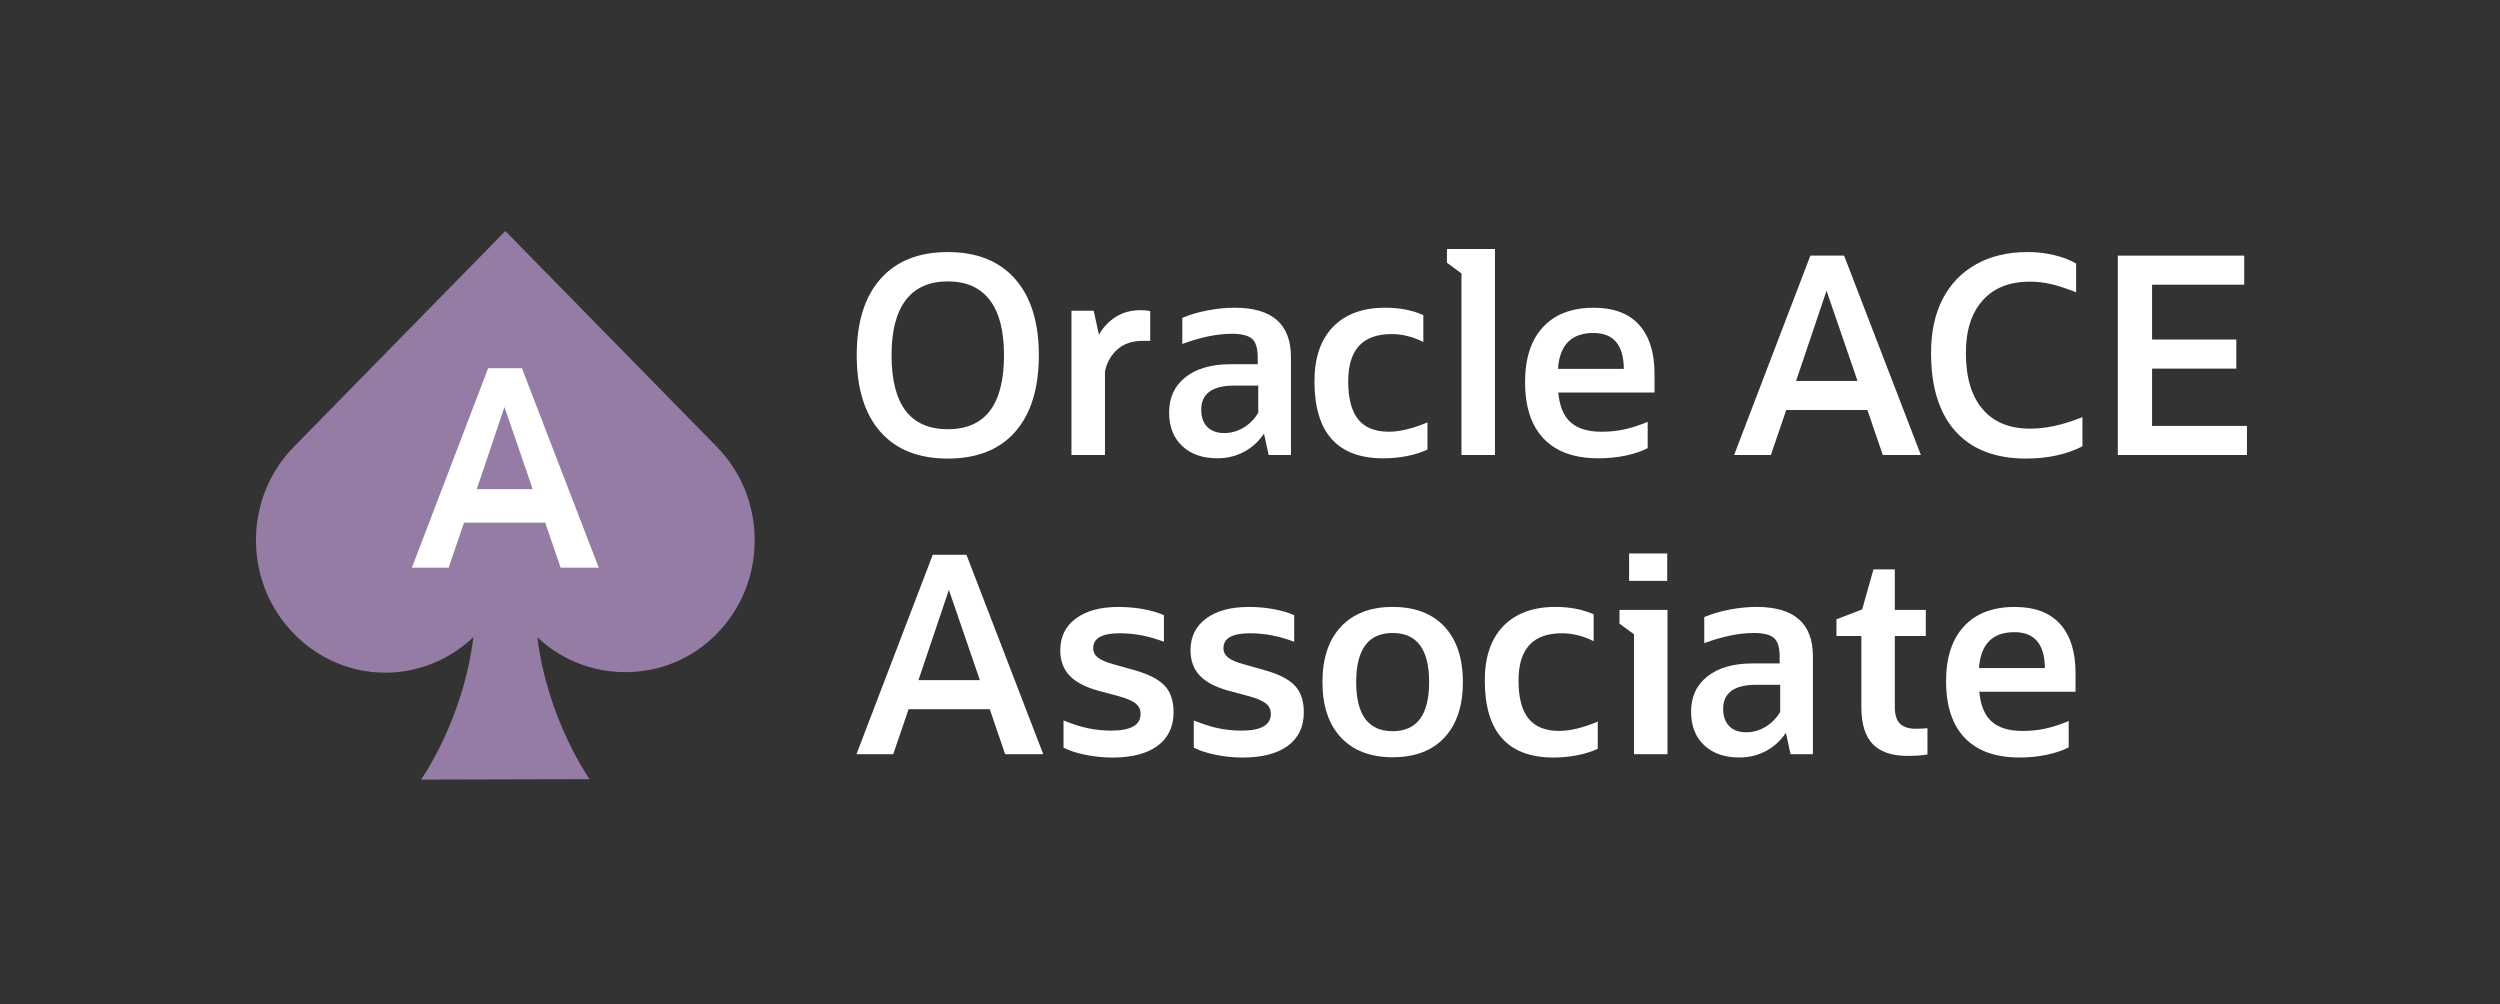
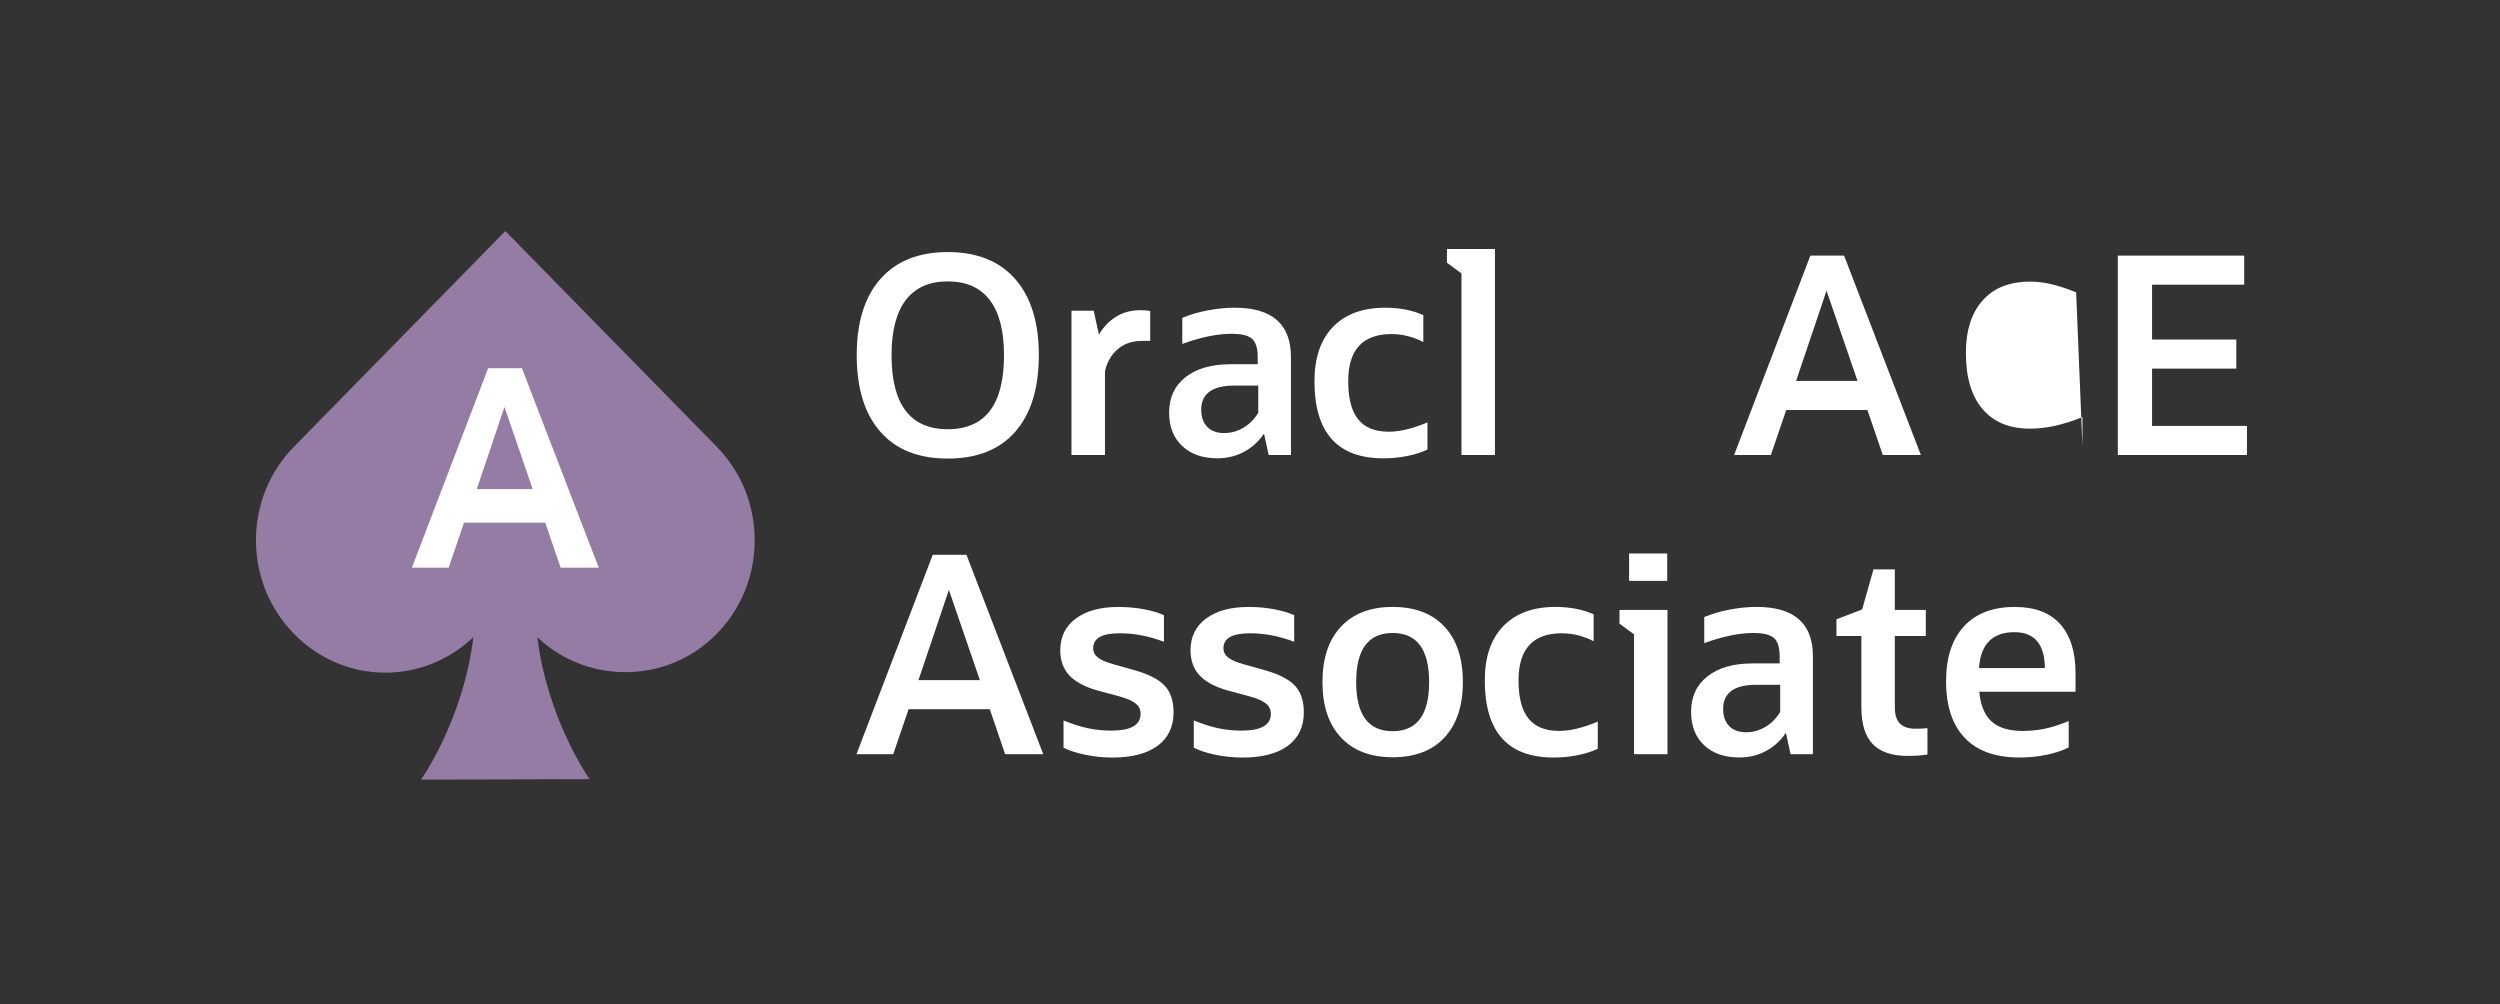
<svg xmlns="http://www.w3.org/2000/svg" width="376" height="151" xml:space="preserve" overflow="hidden">
  <rect width="100%" height="100%" fill="#333333" stroke="none" />
  <g transform="translate(-753 -497)">
    <g>
      <g>
        <g>
          <g>
            <path d="M895.547 565.969C891.145 565.969 887.763 564.626 885.4 561.93 883.034 559.234 881.852 555.398 881.852 550.421 881.852 545.471 883.041 541.65 885.419 538.954 887.8 536.258 891.175 534.911 895.547 534.911 899.92 534.911 903.291 536.258 905.672 538.954 908.05 541.65 909.239 545.468 909.239 550.421 909.239 555.398 908.057 559.237 905.695 561.93 903.329 564.626 899.946 565.969 895.547 565.969ZM895.547 561.555C901.184 561.555 904.004 557.843 904.004 550.417 904.004 546.758 903.287 543.997 901.859 542.126 900.426 540.255 898.326 539.321 895.547 539.321 892.769 539.321 890.665 540.255 889.232 542.126 887.804 543.997 887.088 546.758 887.088 550.417 887.088 557.839 889.908 561.555 895.547 561.555Z" fill="#fff" fill-rule="nonzero" fill-opacity="1" />
            <path d="M914.148 565.432 914.148 543.735 917.492 543.735 918.276 547.324C918.963 546.169 919.829 545.269 920.875 544.62 921.917 543.975 923.14 543.653 924.546 543.653 925.071 543.653 925.551 543.694 925.99 543.773L925.99 548.269 924.797 548.269C923.286 548.269 922.049 548.689 921.085 549.529 920.121 550.369 919.487 551.475 919.188 552.847L919.188 565.429 914.151 565.429Z" fill="#fff" fill-rule="nonzero" fill-opacity="1" />
            <path d="M943.806 565.432 943.105 562.215C942.306 563.396 941.305 564.315 940.094 564.956 938.883 565.605 937.547 565.927 936.092 565.927 933.865 565.927 932.099 565.309 930.794 564.071 929.485 562.834 928.836 561.157 928.836 559.039 928.836 556.781 929.661 555.011 931.307 553.718 932.958 552.424 935.215 551.779 938.076 551.779L942.16 551.779 942.16 550.747C942.16 549.375 941.871 548.438 941.294 547.943 940.72 547.448 939.7 547.2 938.245 547.2 936.07 547.2 933.599 547.71 930.82 548.726L930.82 544.807C931.919 544.339 933.171 543.968 934.574 543.694 935.976 543.42 937.352 543.281 938.703 543.281 944.339 543.281 947.159 545.756 947.159 550.706L947.159 565.432 943.814 565.432ZM937.128 562.133C938.144 562.133 939.104 561.866 940.015 561.326 940.922 560.79 941.665 560.04 942.242 559.076L942.242 554.992 938.654 554.992C935.328 554.992 933.662 556.204 933.662 558.622 933.662 559.725 933.966 560.58 934.57 561.203 935.174 561.825 936.029 562.133 937.131 562.133Z" fill="#fff" fill-rule="nonzero" fill-opacity="1" />
            <path d="M967.69 560.528 967.69 564.611C966.835 565.02 965.834 565.346 964.679 565.579 963.524 565.811 962.312 565.931 961.049 565.931 954.145 565.931 950.695 562.069 950.695 554.34 950.695 550.823 951.621 548.096 953.477 546.172 955.334 544.245 957.951 543.281 961.338 543.281 963.509 543.281 965.421 543.656 967.068 544.395L967.068 548.438C965.5 547.643 963.906 547.245 962.286 547.245 957.94 547.245 955.769 549.607 955.769 554.34 955.769 556.924 956.271 558.836 957.273 560.074 958.274 561.311 959.811 561.93 961.874 561.93 963.524 561.93 965.463 561.461 967.69 560.528Z" fill="#fff" fill-rule="nonzero" fill-opacity="1" />
            <path d="M972.805 565.432 972.805 538.125 970.619 536.516 970.619 534.454 977.841 534.454 977.841 565.432 972.805 565.432Z" fill="#fff" fill-rule="nonzero" fill-opacity="1" />
-             <path d="M1000.81 564.401C999.906 564.87 998.804 565.245 997.51 565.519 996.216 565.792 994.844 565.927 993.385 565.927 989.811 565.927 987.078 564.953 985.195 562.999 983.312 561.045 982.371 558.203 982.371 554.464 982.371 550.89 983.268 548.134 985.071 546.191 986.871 544.253 989.41 543.285 992.684 543.285 995.71 543.285 997.99 544.144 999.527 545.865 1001.07 547.586 1001.84 550.039 1001.84 553.23L1001.84 556.035 987.362 556.035C987.554 558.097 988.18 559.594 989.237 560.531 990.295 561.465 991.84 561.934 993.876 561.934 995.088 561.934 996.227 561.818 997.3 561.581 998.372 561.345 999.542 560.97 1000.81 560.445L1000.81 564.405ZM992.643 547.08C989.342 547.08 987.569 548.876 987.321 552.48L997.225 552.48C997.195 548.876 995.669 547.08 992.643 547.08Z" fill="#fff" fill-rule="nonzero" fill-opacity="1" />
            <path d="M1013.81 565.432 1025.28 535.444 1030.35 535.444 1041.9 565.432 1036.17 565.432 1033.86 558.667 1021.65 558.667 1019.34 565.432 1013.81 565.432ZM1023.13 554.295 1032.37 554.295 1027.71 540.724 1023.13 554.295Z" fill="#fff" fill-rule="nonzero" fill-opacity="1" />
-             <path d="M1066.2 559.744 1066.2 564.116C1065.04 564.72 1063.75 565.181 1062.32 565.496 1060.89 565.811 1059.37 565.969 1057.74 565.969 1053.12 565.969 1049.58 564.611 1047.12 561.885 1044.66 559.162 1043.43 555.232 1043.43 550.088 1043.43 546.922 1044.01 544.219 1045.18 541.961 1046.35 539.704 1048.03 537.968 1050.22 536.741 1052.4 535.515 1054.99 534.907 1057.99 534.907 1059.31 534.907 1060.61 535.057 1061.91 535.361 1063.2 535.661 1064.32 536.089 1065.25 536.64L1065.25 540.968C1063.82 540.394 1062.57 539.977 1061.5 539.734 1060.43 539.486 1059.37 539.359 1058.32 539.359 1055.24 539.359 1052.86 540.3 1051.19 542.186 1049.51 544.069 1048.67 546.701 1048.67 550.084 1048.67 553.744 1049.5 556.552 1051.17 558.518 1052.83 560.482 1055.21 561.469 1058.32 561.469 1059.53 561.469 1060.76 561.33 1062.01 561.056 1063.26 560.783 1064.66 560.344 1066.2 559.736Z" fill="#fff" fill-rule="nonzero" fill-opacity="1" />
+             <path d="M1066.2 559.744 1066.2 564.116L1065.25 540.968C1063.82 540.394 1062.57 539.977 1061.5 539.734 1060.43 539.486 1059.37 539.359 1058.32 539.359 1055.24 539.359 1052.86 540.3 1051.19 542.186 1049.51 544.069 1048.67 546.701 1048.67 550.084 1048.67 553.744 1049.5 556.552 1051.17 558.518 1052.83 560.482 1055.21 561.469 1058.32 561.469 1059.53 561.469 1060.76 561.33 1062.01 561.056 1063.26 560.783 1064.66 560.344 1066.2 559.736Z" fill="#fff" fill-rule="nonzero" fill-opacity="1" />
            <path d="M1071.52 565.432 1071.52 535.444 1090.53 535.444 1090.53 539.816 1076.67 539.816 1076.67 548.066 1089.34 548.066 1089.34 552.439 1076.67 552.439 1076.67 561.06 1090.94 561.06 1090.94 565.432 1071.52 565.432Z" fill="#fff" fill-rule="nonzero" fill-opacity="1" />
            <path d="M881.811 610.432 893.282 580.444 898.356 580.444 909.906 610.432 904.172 610.432 901.862 603.667 889.653 603.667 887.342 610.432 881.815 610.432ZM891.134 599.295 900.374 599.295 895.713 585.724 891.134 599.295Z" fill="#fff" fill-rule="nonzero" fill-opacity="1" />
            <path d="M912.955 609.446 912.955 605.362C914.331 605.91 915.565 606.304 916.667 606.536 917.766 606.769 918.925 606.885 920.133 606.885 923.076 606.885 924.546 606.045 924.546 604.369 924.546 603.739 924.31 603.221 923.826 602.824 923.346 602.426 922.514 602.059 921.333 601.729L918.115 600.866C916.161 600.319 914.732 599.55 913.825 598.579 912.917 597.6 912.464 596.344 912.464 594.802 912.464 592.766 913.247 591.172 914.815 590.018 916.383 588.862 918.513 588.285 921.209 588.285 922.503 588.285 923.751 588.394 924.963 588.615 926.17 588.84 927.205 589.14 928.056 589.523L928.056 593.524C925.829 592.669 923.612 592.245 921.415 592.245 918.749 592.245 917.417 592.984 917.417 594.472 917.417 595.05 917.65 595.523 918.119 595.894 918.588 596.269 919.371 596.602 920.47 596.906L923.688 597.814C925.802 598.417 927.302 599.198 928.184 600.146 929.061 601.095 929.504 602.419 929.504 604.129 929.504 606.3 928.705 607.976 927.111 609.161 925.514 610.343 923.249 610.935 920.305 610.935 918.959 610.935 917.609 610.8 916.263 610.526 914.916 610.253 913.818 609.893 912.963 609.454Z" fill="#fff" fill-rule="nonzero" fill-opacity="1" />
            <path d="M932.545 609.446 932.545 605.362C933.921 605.91 935.155 606.304 936.258 606.536 937.356 606.769 938.515 606.885 939.723 606.885 942.666 606.885 944.136 606.045 944.136 604.369 944.136 603.739 943.9 603.221 943.416 602.824 942.936 602.426 942.104 602.059 940.922 601.729L937.705 600.866C935.751 600.319 934.323 599.55 933.415 598.579 932.508 597.6 932.054 596.344 932.054 594.802 932.054 592.766 932.838 591.172 934.405 590.018 935.973 588.862 938.102 588.285 940.799 588.285 942.093 588.285 943.341 588.394 944.552 588.615 945.76 588.84 946.795 589.14 947.646 589.523L947.646 593.524C945.419 592.669 943.203 592.245 941.005 592.245 938.339 592.245 937.008 592.984 937.008 594.472 937.008 595.05 937.24 595.523 937.709 595.894 938.177 596.269 938.961 596.602 940.06 596.906L943.277 597.814C945.393 598.417 946.893 599.198 947.774 600.146 948.651 601.095 949.094 602.419 949.094 604.129 949.094 606.3 948.295 607.976 946.701 609.161 945.104 610.343 942.839 610.935 939.895 610.935 938.549 610.935 937.199 610.8 935.852 610.526 934.506 610.253 933.407 609.893 932.552 609.454Z" fill="#fff" fill-rule="nonzero" fill-opacity="1" />
            <path d="M962.455 610.89C959.125 610.89 956.537 609.9 954.681 607.92 952.825 605.94 951.899 603.161 951.899 599.588 951.899 596.014 952.825 593.235 954.681 591.251 956.537 589.275 959.129 588.281 962.455 588.281 965.811 588.281 968.41 589.275 970.251 591.251 972.093 593.231 973.015 596.01 973.015 599.588 973.015 603.165 972.093 605.936 970.251 607.92 968.41 609.904 965.807 610.89 962.455 610.89ZM962.455 606.971C966.115 606.971 967.941 604.511 967.941 599.588 967.941 594.664 966.115 592.2 962.455 592.2 958.795 592.2 956.969 594.66 956.969 599.588 956.969 604.515 958.795 606.971 962.455 606.971Z" fill="#fff" fill-rule="nonzero" fill-opacity="1" />
            <path d="M993.306 605.528 993.306 609.611C992.451 610.02 991.45 610.346 990.295 610.579 989.14 610.811 987.929 610.931 986.665 610.931 979.761 610.931 976.311 607.069 976.311 599.34 976.311 595.823 977.237 593.096 979.094 591.172 980.95 589.245 983.568 588.281 986.954 588.281 989.125 588.281 991.037 588.656 992.684 589.395L992.684 593.438C991.116 592.643 989.523 592.245 987.903 592.245 983.556 592.245 981.385 594.607 981.385 599.34 981.385 601.924 981.888 603.836 982.889 605.074 983.89 606.311 985.427 606.93 987.49 606.93 989.14 606.93 991.079 606.461 993.306 605.528Z" fill="#fff" fill-rule="nonzero" fill-opacity="1" />
            <path d="M998.759 610.432 998.759 592.406 996.573 590.794 996.573 588.731 1003.79 588.731 1003.79 610.429 998.759 610.429ZM998.016 584.362 998.016 580.237 1003.75 580.237 1003.75 584.362 998.016 584.362Z" fill="#fff" fill-rule="nonzero" fill-opacity="1" />
            <path d="M1022.3 610.432 1021.6 607.215C1020.8 608.396 1019.8 609.315 1018.59 609.956 1017.38 610.605 1016.05 610.927 1014.59 610.927 1012.36 610.927 1010.6 610.309 1009.29 609.071 1007.98 607.834 1007.34 606.157 1007.34 604.039 1007.34 601.781 1008.16 600.011 1009.81 598.718 1011.46 597.424 1013.71 596.779 1016.58 596.779L1020.66 596.779 1020.66 595.747C1020.66 594.375 1020.37 593.438 1019.79 592.943 1019.22 592.448 1018.2 592.2 1016.74 592.2 1014.57 592.2 1012.1 592.71 1009.32 593.726L1009.32 589.807C1010.42 589.339 1011.67 588.967 1013.07 588.694 1014.47 588.42 1015.85 588.281 1017.2 588.281 1022.84 588.281 1025.66 590.756 1025.66 595.706L1025.66 610.432 1022.31 610.432ZM1015.63 607.133C1016.64 607.133 1017.6 606.866 1018.51 606.326 1019.42 605.79 1020.16 605.04 1020.74 604.076L1020.74 599.992 1017.15 599.992C1013.83 599.992 1012.16 601.204 1012.16 603.622 1012.16 604.725 1012.47 605.58 1013.07 606.203 1013.67 606.825 1014.53 607.133 1015.63 607.133Z" fill="#fff" fill-rule="nonzero" fill-opacity="1" />
            <path d="M1032.95 603.383 1032.95 592.658 1029.2 592.658 1029.2 590.141 1033.07 588.656 1034.77 582.634 1037.98 582.634 1037.98 588.739 1042.64 588.739 1042.64 592.658 1037.98 592.658 1037.98 603.345C1037.98 604.5 1038.24 605.329 1038.76 605.839 1039.29 606.349 1040.06 606.6 1041.07 606.6 1041.38 606.6 1041.7 606.6 1042.05 606.581 1042.39 606.562 1042.67 606.544 1042.89 606.518L1042.89 610.477C1042.34 610.56 1041.84 610.616 1041.39 610.643 1040.93 610.672 1040.43 610.688 1039.88 610.688 1037.55 610.688 1035.81 610.095 1034.66 608.91 1033.52 607.729 1032.95 605.884 1032.95 603.383Z" fill="#fff" fill-rule="nonzero" fill-opacity="1" />
            <path d="M1064.14 609.401C1063.23 609.87 1062.13 610.245 1060.83 610.519 1059.54 610.792 1058.17 610.927 1056.71 610.927 1053.13 610.927 1050.4 609.953 1048.52 607.999 1046.64 606.045 1045.69 603.203 1045.69 599.464 1045.69 595.89 1046.59 593.134 1048.39 591.191 1050.19 589.253 1052.73 588.285 1056.01 588.285 1059.03 588.285 1061.31 589.144 1062.85 590.865 1064.39 592.586 1065.16 595.039 1065.16 598.23L1065.16 601.035 1050.68 601.035C1050.88 603.097 1051.5 604.594 1052.56 605.531 1053.62 606.465 1055.16 606.934 1057.2 606.934 1058.41 606.934 1059.55 606.818 1060.62 606.581 1061.7 606.345 1062.86 605.97 1064.13 605.445L1064.13 609.405ZM1055.96 592.08C1052.67 592.08 1050.89 593.876 1050.64 597.48L1060.55 597.48C1060.52 593.876 1058.99 592.08 1055.96 592.08Z" fill="#fff" fill-rule="nonzero" fill-opacity="1" />
            <path d="M860.8 564.188 829.004 531.75 797.208 564.188C793.525 567.945 791.5 572.94 791.5 578.254 791.5 583.568 793.529 588.562 797.211 592.32 800.909 596.093 805.791 598.17 810.955 598.17 815.86 598.17 820.547 596.276 824.193 592.838 822.677 605.325 816.325 614.254 816.325 614.254L841.679 614.186C841.679 614.186 835.349 605.291 833.819 592.841 837.411 596.227 842.095 598.091 847.052 598.091 852.276 598.091 857.159 596.044 860.804 592.324 864.479 588.566 866.504 583.571 866.504 578.261 866.504 572.951 864.479 567.956 860.804 564.195Z" fill="#957CA4" fill-rule="nonzero" fill-opacity="1" />
            <path d="M814.949 582.375 826.42 552.375 831.494 552.375 843.051 582.375 837.318 582.375 835.004 575.61 822.79 575.61 820.476 582.375 814.949 582.375ZM824.703 570.562 833.114 570.562 828.872 558.214 824.706 570.562Z" fill="#FFFFFF" fill-rule="nonzero" fill-opacity="1" />
          </g>
        </g>
      </g>
    </g>
  </g>
</svg>